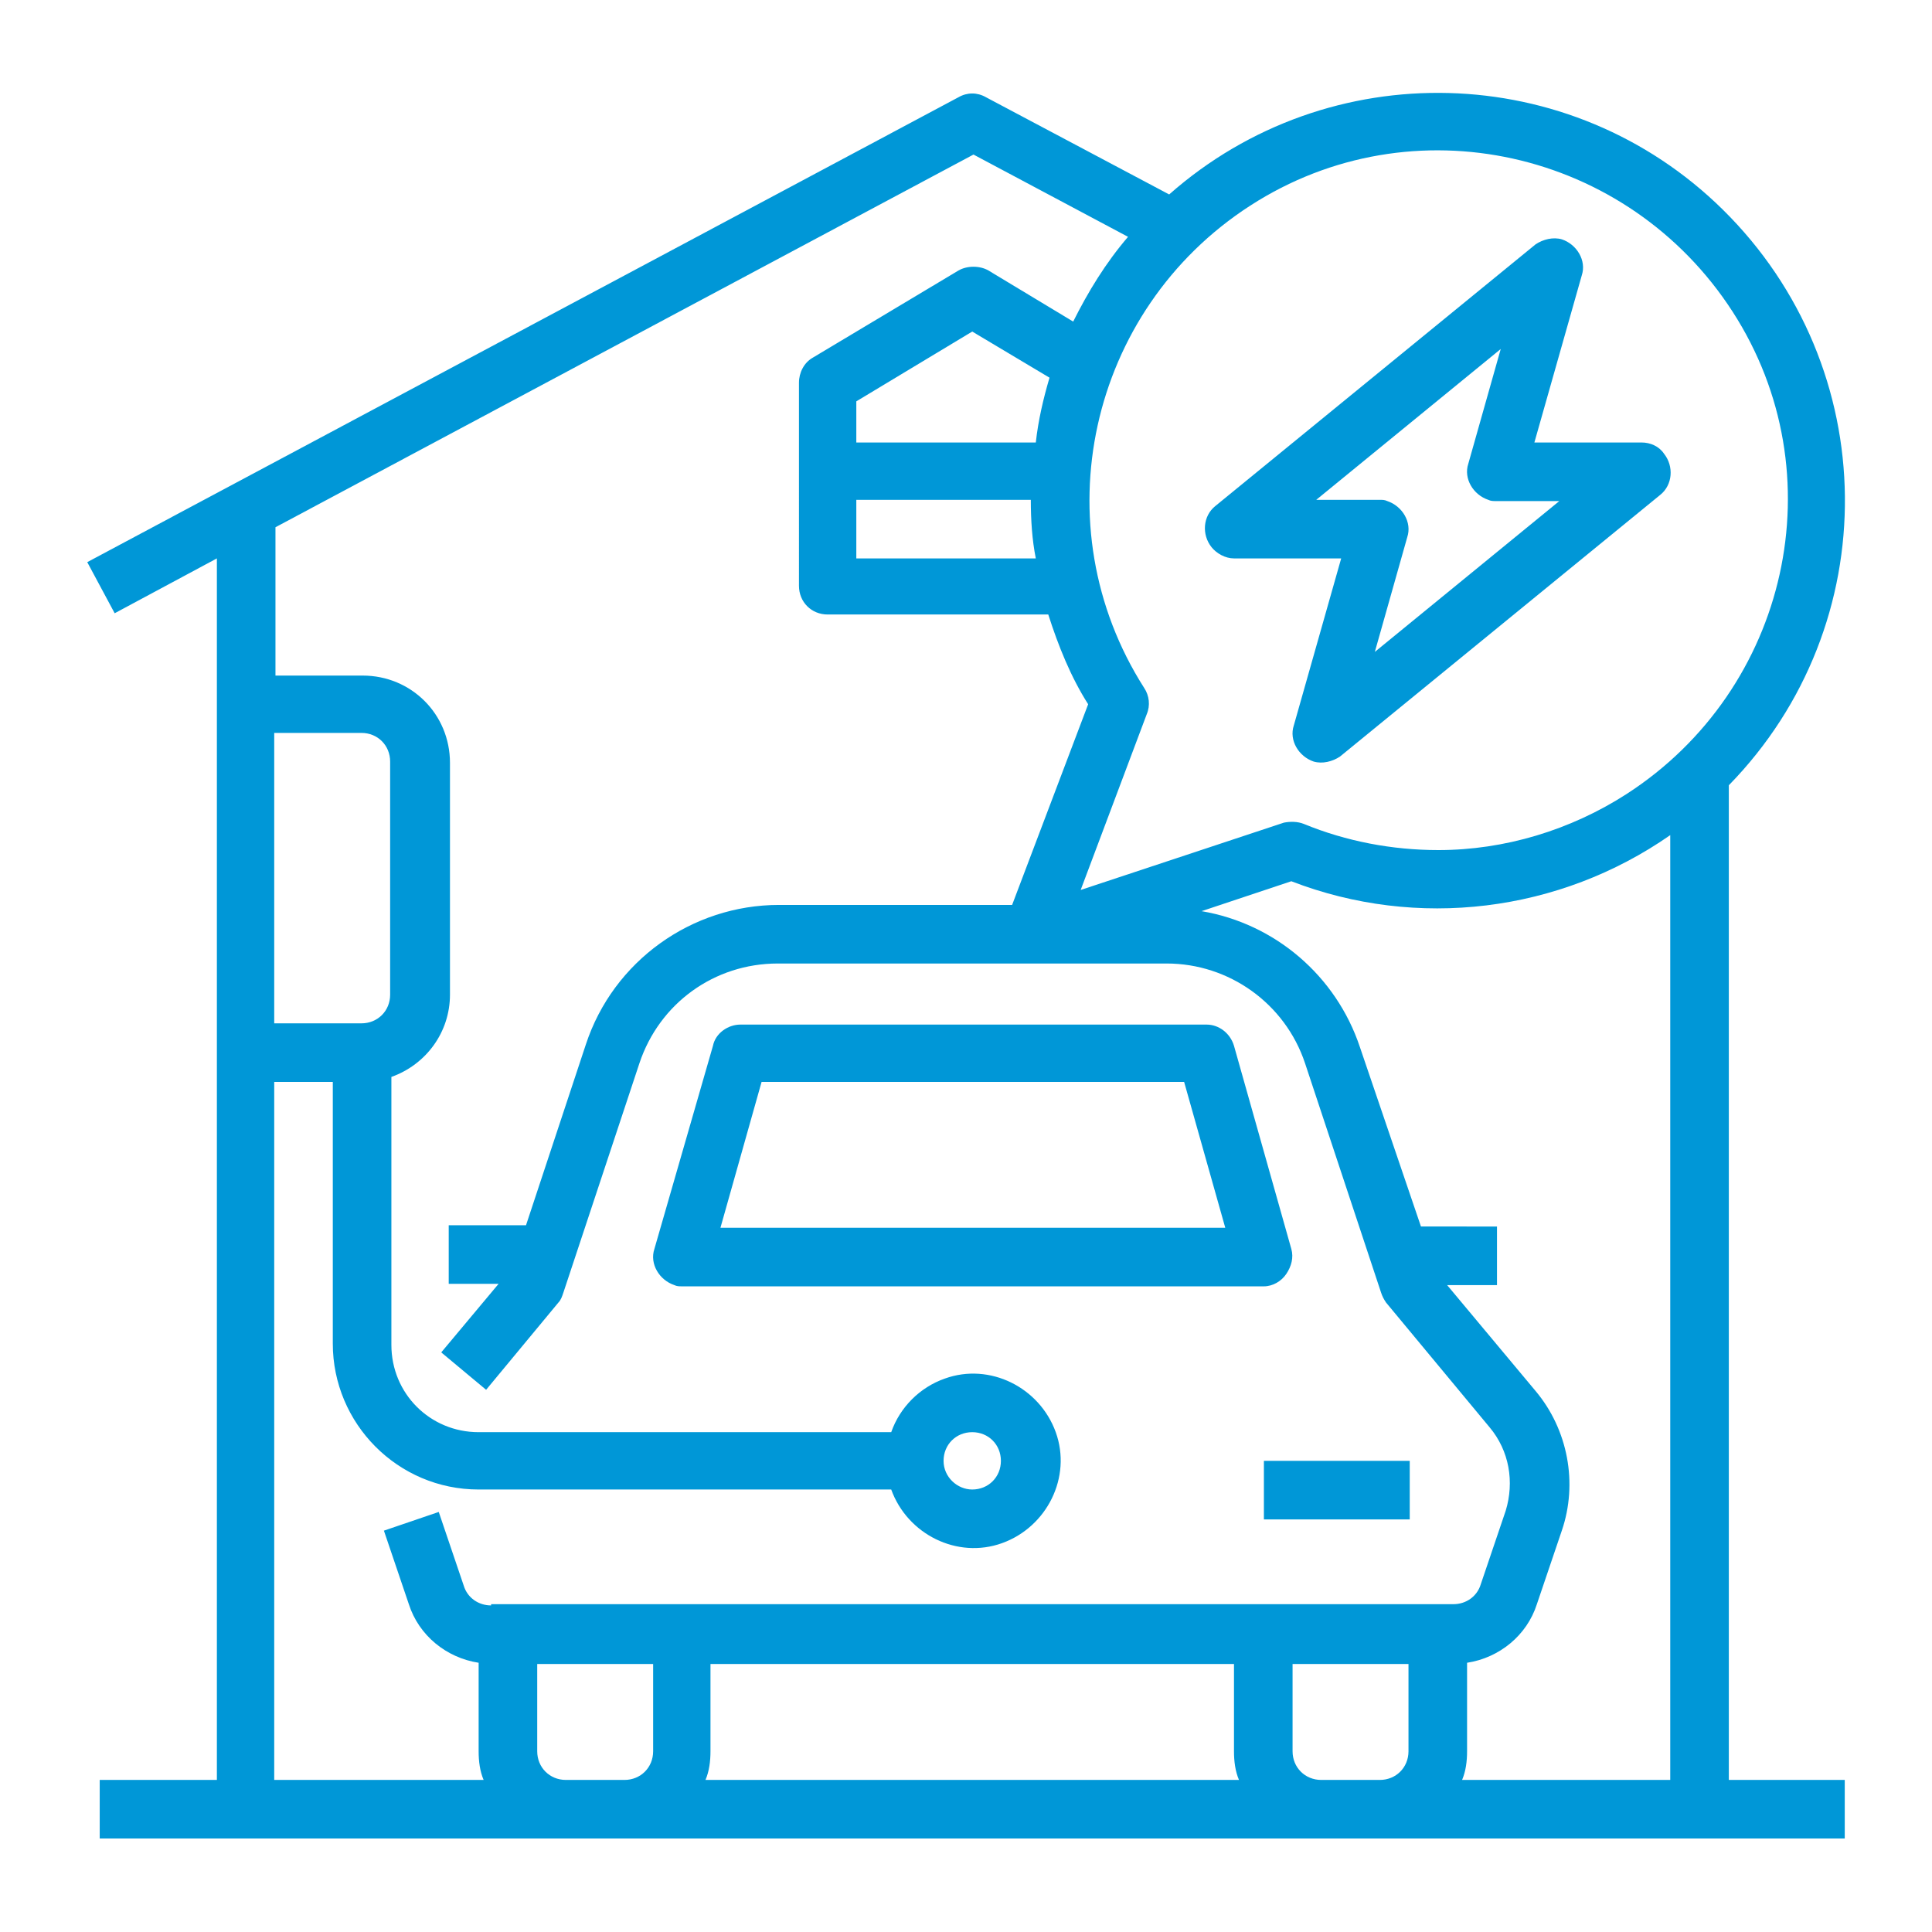
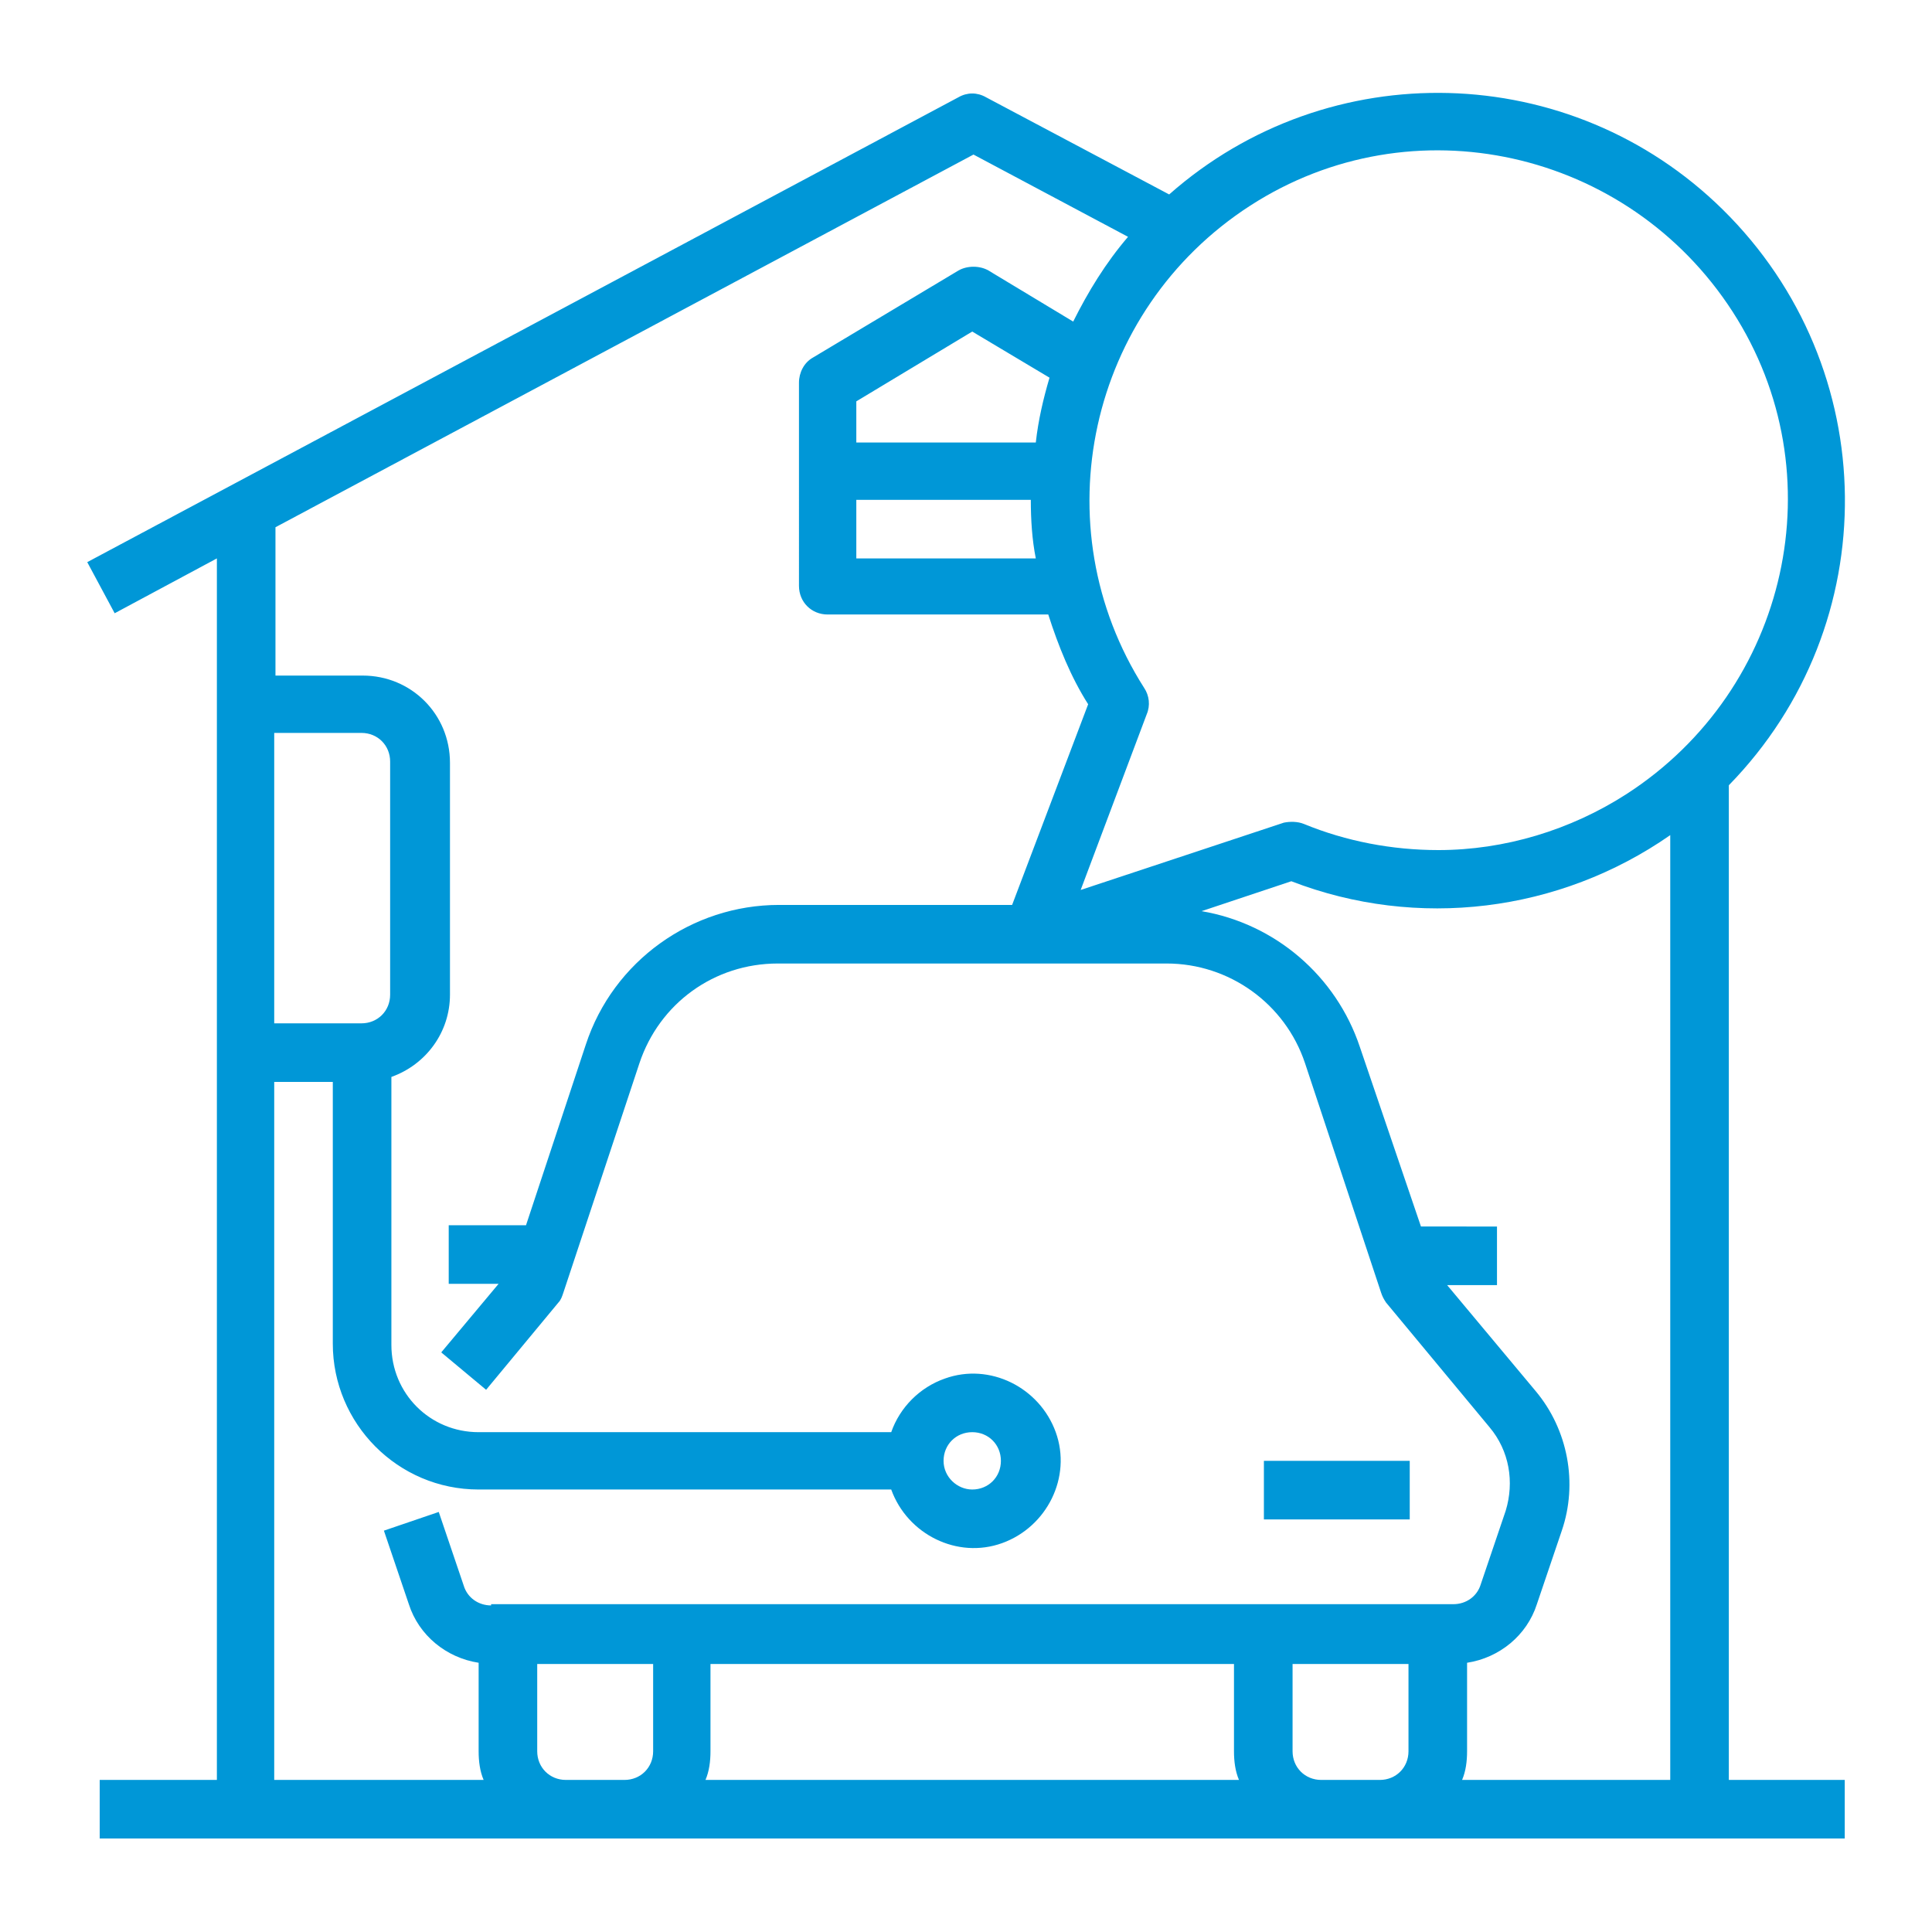
<svg xmlns="http://www.w3.org/2000/svg" version="1.1" id="Layer_1" x="0px" y="0px" viewBox="0 0 155 155" style="enable-background:new 0 0 155 155;" xml:space="preserve">
  <style type="text/css">
	.st0{fill:#0097D7;}
</style>
  <g id="OUTLINE">
    <path class="st0" d="M138.7,63c12.6-12.9,12.4-33.5-0.5-46.2c-12.2-12-31.6-12.5-44.4-1.2L79.1,7.8c-0.7-0.4-1.5-0.4-2.2,0L7,45.1   l2.2,4.1l8.2-4.4v98H8v4.7h140v-4.7h-9.3V63z M22,58.8h7c1.3,0,2.3,1,2.3,2.3v18.7c0,1.3-1,2.3-2.3,2.3h-7V58.8z M52.4,140.5   c0,1.3-1,2.3-2.3,2.3h-4.7c-1.3,0-2.3-1-2.3-2.3v-7h9.3V140.5z M56.6,142.8c0.3-0.7,0.4-1.5,0.4-2.3v-7h42v7c0,0.8,0.1,1.6,0.4,2.3   H56.6z M113,140.5c0,1.3-1,2.3-2.3,2.3H106c-1.3,0-2.3-1-2.3-2.3v-7h9.3V140.5z M39.4,128.8c-1,0-1.9-0.6-2.2-1.6l-2-5.9l-4.4,1.5   l2,5.9c0.8,2.5,3,4.3,5.6,4.7v7.1c0,0.8,0.1,1.6,0.4,2.3H22v-56h4.7v21c0,6.4,5.2,11.7,11.7,11.7h33.1c1.3,3.6,5.3,5.6,8.9,4.3   c3.6-1.3,5.6-5.3,4.3-8.9c-1.3-3.6-5.3-5.6-8.9-4.3c-2,0.7-3.6,2.3-4.3,4.3H38.4c-3.9,0-7-3.1-7-7V86.4c2.8-1,4.7-3.6,4.7-6.6V61.2   c0-3.9-3.1-7-7-7h-7V42.3l56-29.9L90.5,19c-1.8,2.1-3.2,4.4-4.4,6.8l-6.8-4.1c-0.7-0.4-1.7-0.4-2.4,0l-11.7,7   c-0.7,0.4-1.1,1.2-1.1,2V47c0,1.3,1,2.3,2.3,2.3h17.7c0.8,2.5,1.8,5,3.2,7.2l-6.1,16.1H62.5c-7,0-13.3,4.5-15.5,11.2l-4.8,14.5H36   v4.7h4l-4.6,5.5l3.6,3l5.8-7c0.2-0.2,0.3-0.5,0.4-0.8l6.1-18.4c1.6-4.8,6-8,11.1-8h31.2c5,0,9.5,3.2,11.1,8l6.1,18.4   c0.1,0.3,0.2,0.5,0.4,0.8l8.3,10c1.6,1.9,2,4.4,1.3,6.7l-2,5.9c-0.3,1-1.2,1.6-2.2,1.6H39.4V128.8z M75.7,117.2   c0-1.3,1-2.3,2.3-2.3s2.3,1,2.3,2.3s-1,2.3-2.3,2.3C76.8,119.5,75.7,118.5,75.7,117.2z M83.1,35.5H68.7v-3.3l9.3-5.6l6.2,3.7   C83.7,32,83.3,33.7,83.1,35.5z M83.1,44.8H68.7v-4.7h14C82.7,41.7,82.8,43.3,83.1,44.8L83.1,44.8z M134,142.8h-16.7   c0.3-0.7,0.4-1.5,0.4-2.3v-7.1c2.6-0.4,4.8-2.2,5.6-4.7l2-5.9c1.3-3.8,0.5-8.1-2.1-11.2l-7.1-8.5h4v-4.7H114L109.1,84   c-1.9-5.7-6.8-9.9-12.7-10.9l7.2-2.4c10.1,3.9,21.5,2.5,30.4-3.7V142.8z M115.4,68.2c-3.7,0-7.4-0.7-10.8-2.1   c-0.5-0.2-1.1-0.2-1.6-0.1l-16.3,5.4L92,57.3c0.3-0.7,0.2-1.5-0.2-2.1c-8.3-13-4.5-30.3,8.5-38.7S130.6,12,139,25   s4.5,30.3-8.5,38.7C126,66.6,120.7,68.2,115.4,68.2z" />
-     <path class="st0" d="M103.2,102.2c0.4-0.6,0.6-1.3,0.4-2L99,83.9c-0.3-1-1.2-1.7-2.2-1.7H59.4c-1,0-2,0.7-2.2,1.7l-4.7,16.3   c-0.4,1.2,0.4,2.5,1.6,2.9c0.2,0.1,0.4,0.1,0.6,0.1h46.7C102.1,103.2,102.8,102.8,103.2,102.2z M57.8,98.5l3.3-11.7H95l3.3,11.7   H57.8z" />
    <rect x="101.4" y="117.2" class="st0" width="11.7" height="4.7" />
-     <path class="st0" d="M131.7,35.5h-8.6l3.8-13.4c0.4-1.2-0.4-2.5-1.6-2.9c-0.7-0.2-1.5,0-2.1,0.4l-25.7,21c-1,0.8-1.1,2.3-0.3,3.3   c0.4,0.5,1.1,0.9,1.8,0.9h8.6l-3.8,13.4c-0.4,1.2,0.4,2.5,1.6,2.9c0.7,0.2,1.5,0,2.1-0.4l25.7-21c1-0.8,1.1-2.3,0.3-3.3   C133.1,35.8,132.4,35.5,131.7,35.5z M110.3,52.3l2.6-9.2c0.4-1.2-0.4-2.5-1.6-2.9c-0.2-0.1-0.4-0.1-0.6-0.1h-5.1L120.4,28l-2.6,9.2   c-0.4,1.2,0.4,2.5,1.6,2.9c0.2,0.1,0.4,0.1,0.6,0.1h5.1L110.3,52.3z" />
  </g>
</svg>